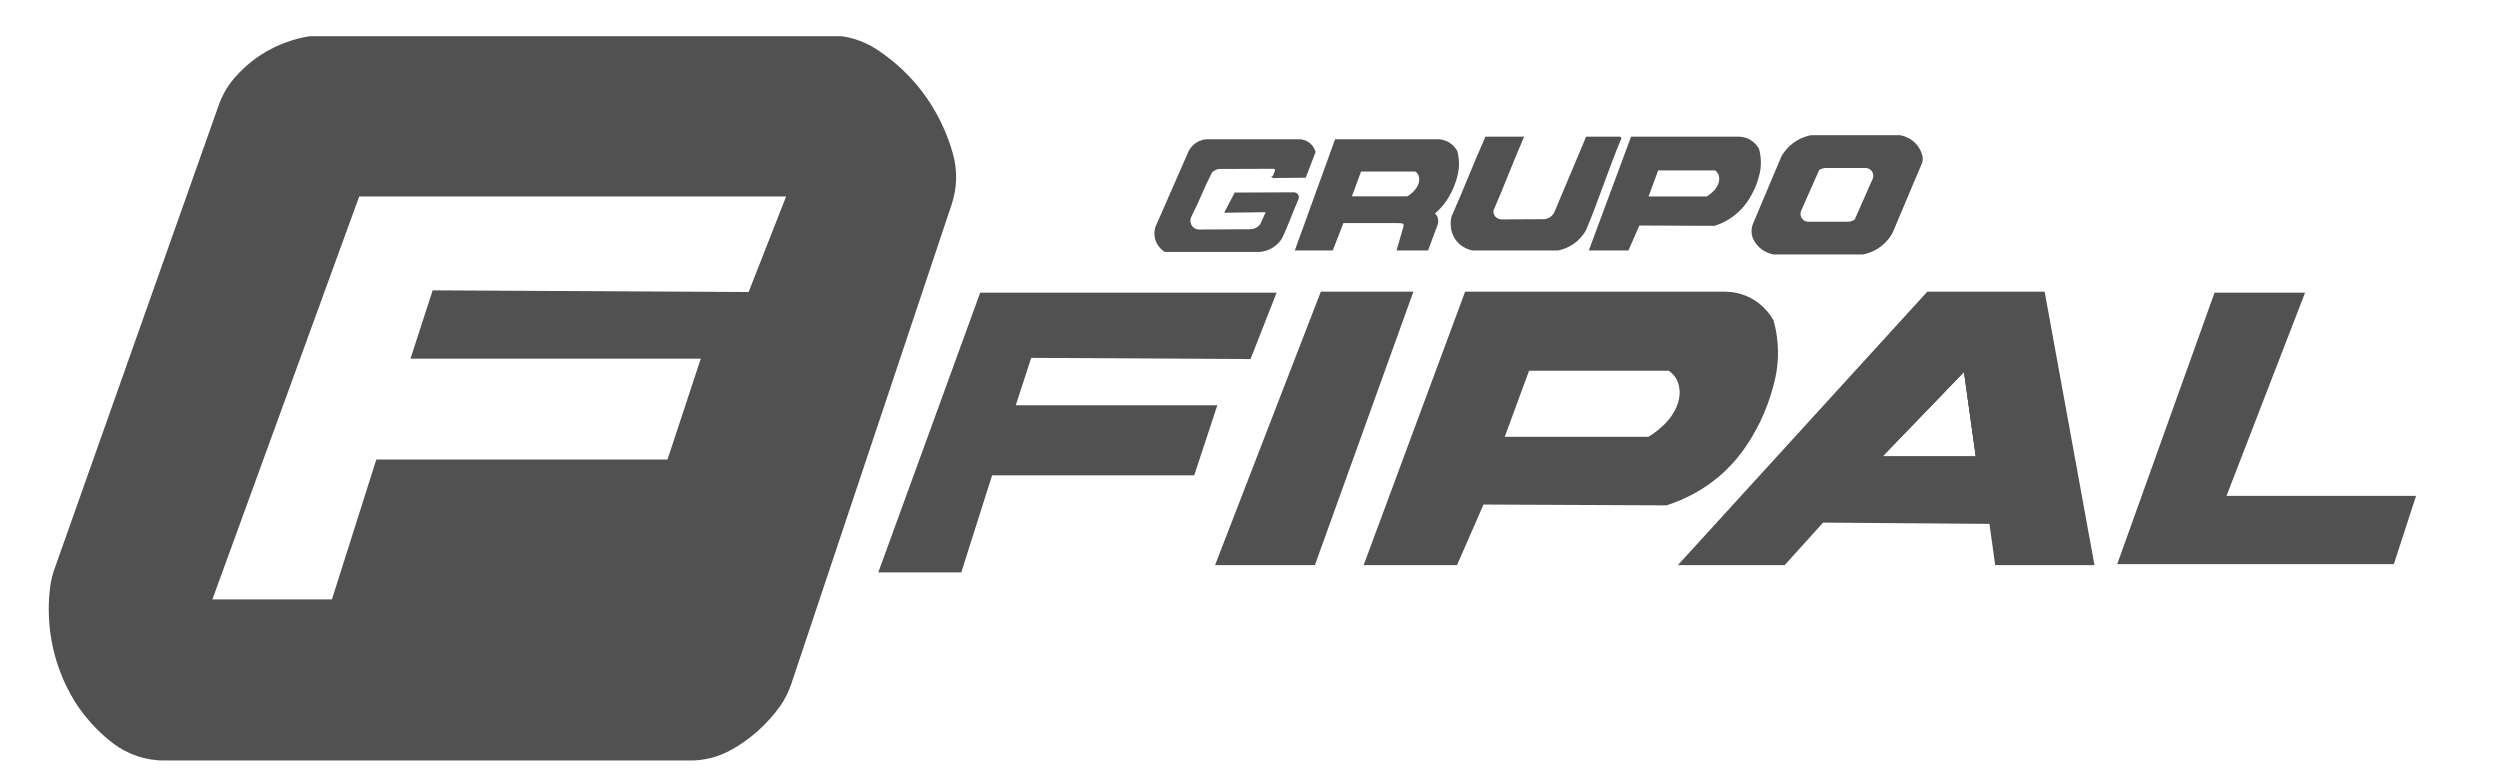
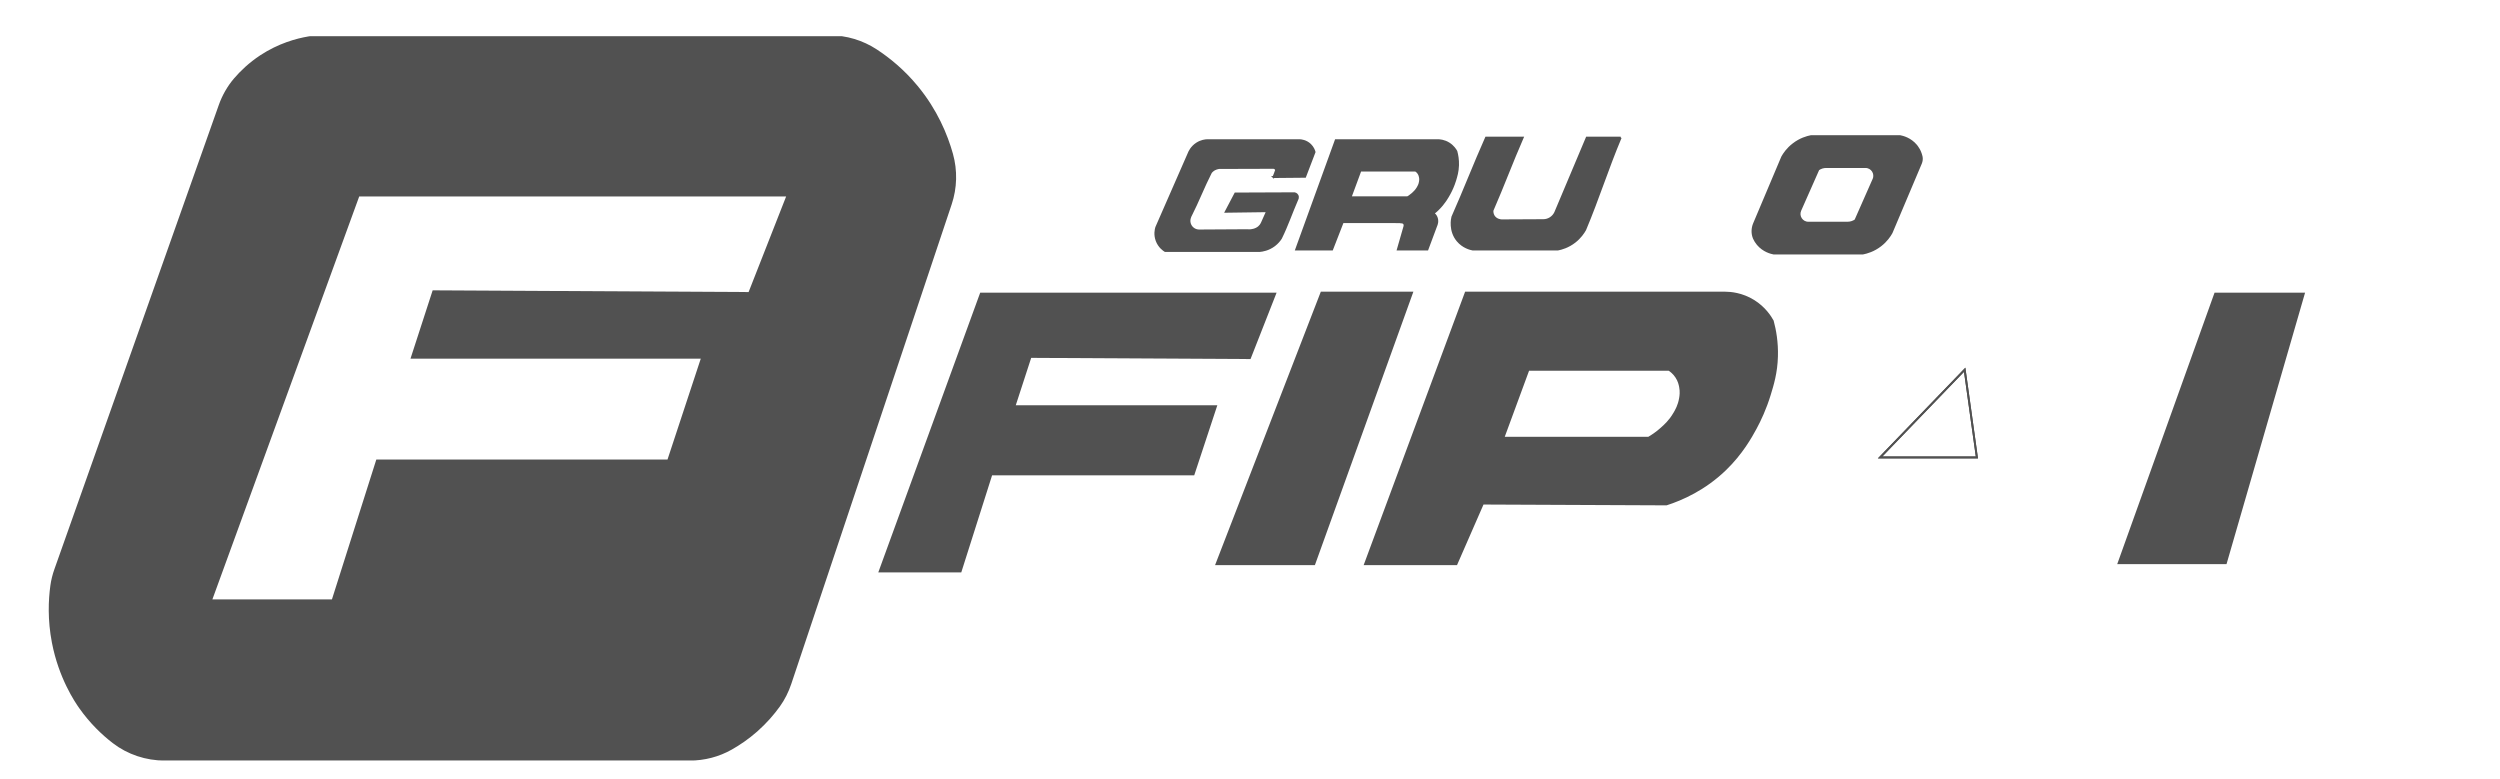
<svg xmlns="http://www.w3.org/2000/svg" width="61" height="19" viewBox="0 0 61 19" fill="none">
  <g clip-path="url(#clip0_1698_36239)">
-     <path d="M54.035 7.141L51.66 13.765H58.41L58.952 12.099H54.327L56.244 7.141H54.035Z" fill="#515151" />
-     <path d="M49.87 7.141H47.036L40.994 13.765H43.536L44.473 12.728L48.563 12.759L48.703 13.765H51.077L49.87 7.141ZM45.876 11.162L47.939 9.023L48.237 11.162H45.876Z" fill="#515151" stroke="#515151" stroke-width="0.047" stroke-miterlimit="10" />
+     <path d="M54.035 7.141L51.66 13.765H58.41H54.327L56.244 7.141H54.035Z" fill="#515151" />
    <path d="M48.236 11.161H45.875L47.938 9.022L48.236 11.161Z" stroke="#515151" stroke-width="0.047" stroke-miterlimit="10" />
    <path d="M48.236 11.161H45.875L47.938 9.022L48.236 11.161Z" stroke="#515151" stroke-width="0.047" stroke-miterlimit="10" />
    <path d="M43.255 7.832C43.197 7.727 43.059 7.509 42.793 7.342C42.501 7.16 42.219 7.142 42.099 7.141H35.765L33.307 13.765H35.536L36.182 12.287L40.661 12.307C41.036 12.186 41.592 11.944 42.099 11.454C42.502 11.064 42.724 10.662 42.838 10.453C42.948 10.249 43.077 9.974 43.181 9.635C43.256 9.392 43.347 9.096 43.358 8.697C43.368 8.35 43.315 8.055 43.255 7.833V7.832ZM40.848 10.092C40.744 10.27 40.624 10.378 40.536 10.456C40.419 10.561 40.307 10.634 40.224 10.682H36.682L37.293 9.022H40.723C40.768 9.051 40.84 9.106 40.9 9.197C40.966 9.295 40.984 9.386 40.994 9.436C41.019 9.561 41.004 9.66 40.994 9.717C40.966 9.89 40.897 10.01 40.849 10.092L40.848 10.092Z" fill="#515151" stroke="#515151" stroke-width="0.047" stroke-miterlimit="10" />
    <path d="M29.682 13.765L32.244 7.141H34.453L32.067 13.765H29.682Z" fill="#515151" stroke="#515151" stroke-width="0.047" stroke-miterlimit="10" />
    <path d="M23.252 3.754C23.119 3.278 22.869 2.677 22.392 2.099C22.064 1.701 21.709 1.413 21.395 1.207C21.052 0.982 20.652 0.862 20.242 0.862H7.86C7.748 0.862 7.636 0.87 7.525 0.889C7.228 0.939 6.795 1.057 6.35 1.349C6.077 1.529 5.867 1.731 5.711 1.913C5.547 2.105 5.421 2.328 5.337 2.566L1.329 13.884C1.282 14.015 1.248 14.15 1.229 14.288C1.181 14.638 1.159 15.124 1.267 15.683C1.435 16.551 1.827 17.128 1.934 17.28C2.193 17.647 2.483 17.925 2.752 18.132C3.115 18.411 3.562 18.558 4.02 18.558H16.83C17.189 18.558 17.543 18.467 17.855 18.29C18.052 18.179 18.264 18.035 18.476 17.849C18.711 17.641 18.893 17.427 19.03 17.236C19.15 17.069 19.241 16.884 19.307 16.689C20.612 12.788 21.916 8.887 23.221 4.986C23.354 4.588 23.365 4.159 23.252 3.754ZM18.266 7.126L10.557 7.084L10.016 8.751H17.099L16.287 11.213H9.182L8.099 14.626H5.182L8.765 4.793H19.182L18.266 7.126Z" fill="#515151" />
    <path d="M25.161 8.732L24.785 9.888H29.703L29.139 11.598L24.207 11.598L23.455 13.967H21.43L23.917 7.141H31.149L30.513 8.761L25.161 8.732Z" fill="#515151" />
-     <path d="M42.899 3.643C42.875 3.6 42.818 3.51 42.709 3.441C42.589 3.366 42.473 3.359 42.423 3.358H39.814L38.801 6.088H39.719L39.985 5.479L41.831 5.487C41.986 5.437 42.214 5.338 42.423 5.136C42.59 4.976 42.681 4.81 42.727 4.724C42.773 4.64 42.826 4.527 42.869 4.387C42.9 4.287 42.938 4.165 42.942 4.001C42.946 3.858 42.924 3.736 42.899 3.645V3.643ZM41.968 4.421C41.956 4.491 41.927 4.541 41.908 4.575C41.864 4.648 41.815 4.692 41.779 4.724C41.73 4.767 41.684 4.798 41.65 4.818H40.191L40.443 4.134H41.856C41.874 4.146 41.903 4.168 41.929 4.206C41.956 4.246 41.963 4.284 41.968 4.305C41.977 4.356 41.971 4.397 41.968 4.421Z" fill="#515151" stroke="#515151" stroke-width="0.047" stroke-miterlimit="10" />
    <path d="M39.545 3.358H38.718L37.948 5.186C37.895 5.299 37.781 5.372 37.657 5.372C37.318 5.374 36.979 5.375 36.64 5.377C36.629 5.377 36.51 5.371 36.448 5.273C36.413 5.217 36.414 5.158 36.416 5.136C36.675 4.544 36.894 3.951 37.153 3.359C36.814 3.359 36.599 3.359 36.26 3.359C35.973 4.004 35.725 4.649 35.438 5.294C35.429 5.328 35.361 5.63 35.564 5.873C35.699 6.034 35.876 6.077 35.934 6.088H38.012C38.099 6.071 38.262 6.027 38.424 5.901C38.559 5.796 38.637 5.678 38.678 5.605C38.994 4.856 39.228 4.107 39.544 3.358H39.545Z" fill="#515151" stroke="#515151" stroke-width="0.047" stroke-miterlimit="10" />
    <path d="M46.889 3.833C46.888 3.828 46.887 3.823 46.886 3.819C46.883 3.807 46.88 3.797 46.877 3.785C46.875 3.776 46.872 3.767 46.869 3.758C46.863 3.741 46.858 3.726 46.851 3.709C46.847 3.701 46.843 3.692 46.839 3.683C46.836 3.675 46.831 3.666 46.827 3.658C46.824 3.653 46.821 3.646 46.817 3.641C46.807 3.624 46.797 3.607 46.785 3.591C46.782 3.586 46.778 3.581 46.774 3.575C46.768 3.567 46.761 3.558 46.754 3.549C46.612 3.379 46.426 3.335 46.364 3.323H44.186C44.094 3.341 43.923 3.388 43.754 3.52C43.612 3.629 43.529 3.753 43.486 3.83C43.258 4.372 43.029 4.914 42.8 5.455C42.751 5.57 42.748 5.701 42.796 5.815C42.818 5.864 42.848 5.913 42.887 5.96C43.029 6.129 43.215 6.173 43.276 6.185H45.455C45.547 6.167 45.717 6.121 45.887 5.989C46.029 5.879 46.111 5.756 46.154 5.678C46.393 5.112 46.632 4.548 46.871 3.982C46.89 3.935 46.897 3.883 46.889 3.833ZM45.714 4.375L45.273 5.374C45.218 5.412 45.151 5.434 45.081 5.434H44.122C43.968 5.434 43.865 5.275 43.926 5.134L44.368 4.135C44.423 4.096 44.49 4.075 44.559 4.075H45.518C45.673 4.075 45.776 4.234 45.714 4.376V4.375Z" fill="#515151" stroke="#515151" stroke-width="0.047" stroke-miterlimit="10" />
    <path d="M34.182 5.424C34.187 5.424 34.236 5.426 34.256 5.449C34.282 5.478 34.269 5.526 34.268 5.528C34.215 5.714 34.16 5.901 34.107 6.088H34.828L35.045 5.506C35.05 5.496 35.099 5.392 35.043 5.284C35.025 5.249 35 5.224 34.976 5.205C35.011 5.179 35.046 5.149 35.081 5.115C35.239 4.963 35.326 4.805 35.371 4.722C35.414 4.642 35.465 4.534 35.506 4.401C35.535 4.305 35.571 4.189 35.576 4.033C35.58 3.896 35.559 3.78 35.535 3.693C35.512 3.651 35.458 3.566 35.353 3.5C35.239 3.428 35.128 3.421 35.08 3.421H32.593L31.627 6.087H32.503L32.763 5.419H33.983L34.181 5.422L34.182 5.424ZM34.647 4.435C34.636 4.503 34.609 4.55 34.59 4.582C34.549 4.651 34.501 4.694 34.468 4.725C34.421 4.766 34.378 4.794 34.345 4.814H32.953L33.194 4.162H34.541C34.559 4.173 34.587 4.194 34.611 4.23C34.636 4.269 34.643 4.304 34.647 4.324C34.657 4.373 34.651 4.412 34.647 4.435Z" fill="#515151" stroke="#515151" stroke-width="0.047" stroke-miterlimit="10" />
    <path d="M31.073 4.321C31.093 4.27 31.121 4.204 31.138 4.149C31.136 4.142 31.131 4.125 31.115 4.112C31.091 4.092 31.063 4.095 31.058 4.095C30.628 4.095 30.193 4.1 29.762 4.099C29.751 4.096 29.694 4.104 29.634 4.134C29.593 4.155 29.548 4.201 29.543 4.215C29.366 4.561 29.233 4.914 29.056 5.26C29.053 5.266 28.986 5.38 29.049 5.498C29.091 5.577 29.175 5.626 29.265 5.624L30.439 5.617C30.467 5.622 30.564 5.625 30.656 5.579C30.749 5.533 30.778 5.464 30.791 5.438L30.918 5.153L29.908 5.167L30.142 4.722C30.646 4.722 31.084 4.716 31.588 4.716C31.594 4.717 31.634 4.726 31.657 4.766C31.684 4.815 31.656 4.865 31.654 4.867C31.515 5.185 31.41 5.501 31.254 5.815C31.222 5.864 31.171 5.929 31.093 5.988C30.951 6.095 30.804 6.118 30.735 6.124H28.43C28.394 6.102 28.28 6.025 28.223 5.872C28.166 5.721 28.201 5.59 28.213 5.549L29 3.752C29.016 3.709 29.07 3.586 29.203 3.501C29.307 3.434 29.408 3.423 29.457 3.421H31.71C31.744 3.422 31.867 3.432 31.97 3.531C32.038 3.597 32.065 3.672 32.075 3.709L31.844 4.313L31.072 4.32L31.073 4.321Z" fill="#515151" stroke="#515151" stroke-width="0.047" stroke-miterlimit="10" />
  </g>
  <defs>
    <clipPath id="clip0_1698_36239">
      <rect width="60" height="17.672" fill="white" transform="translate(0.07 0.883)" />
    </clipPath>
  </defs>
</svg>